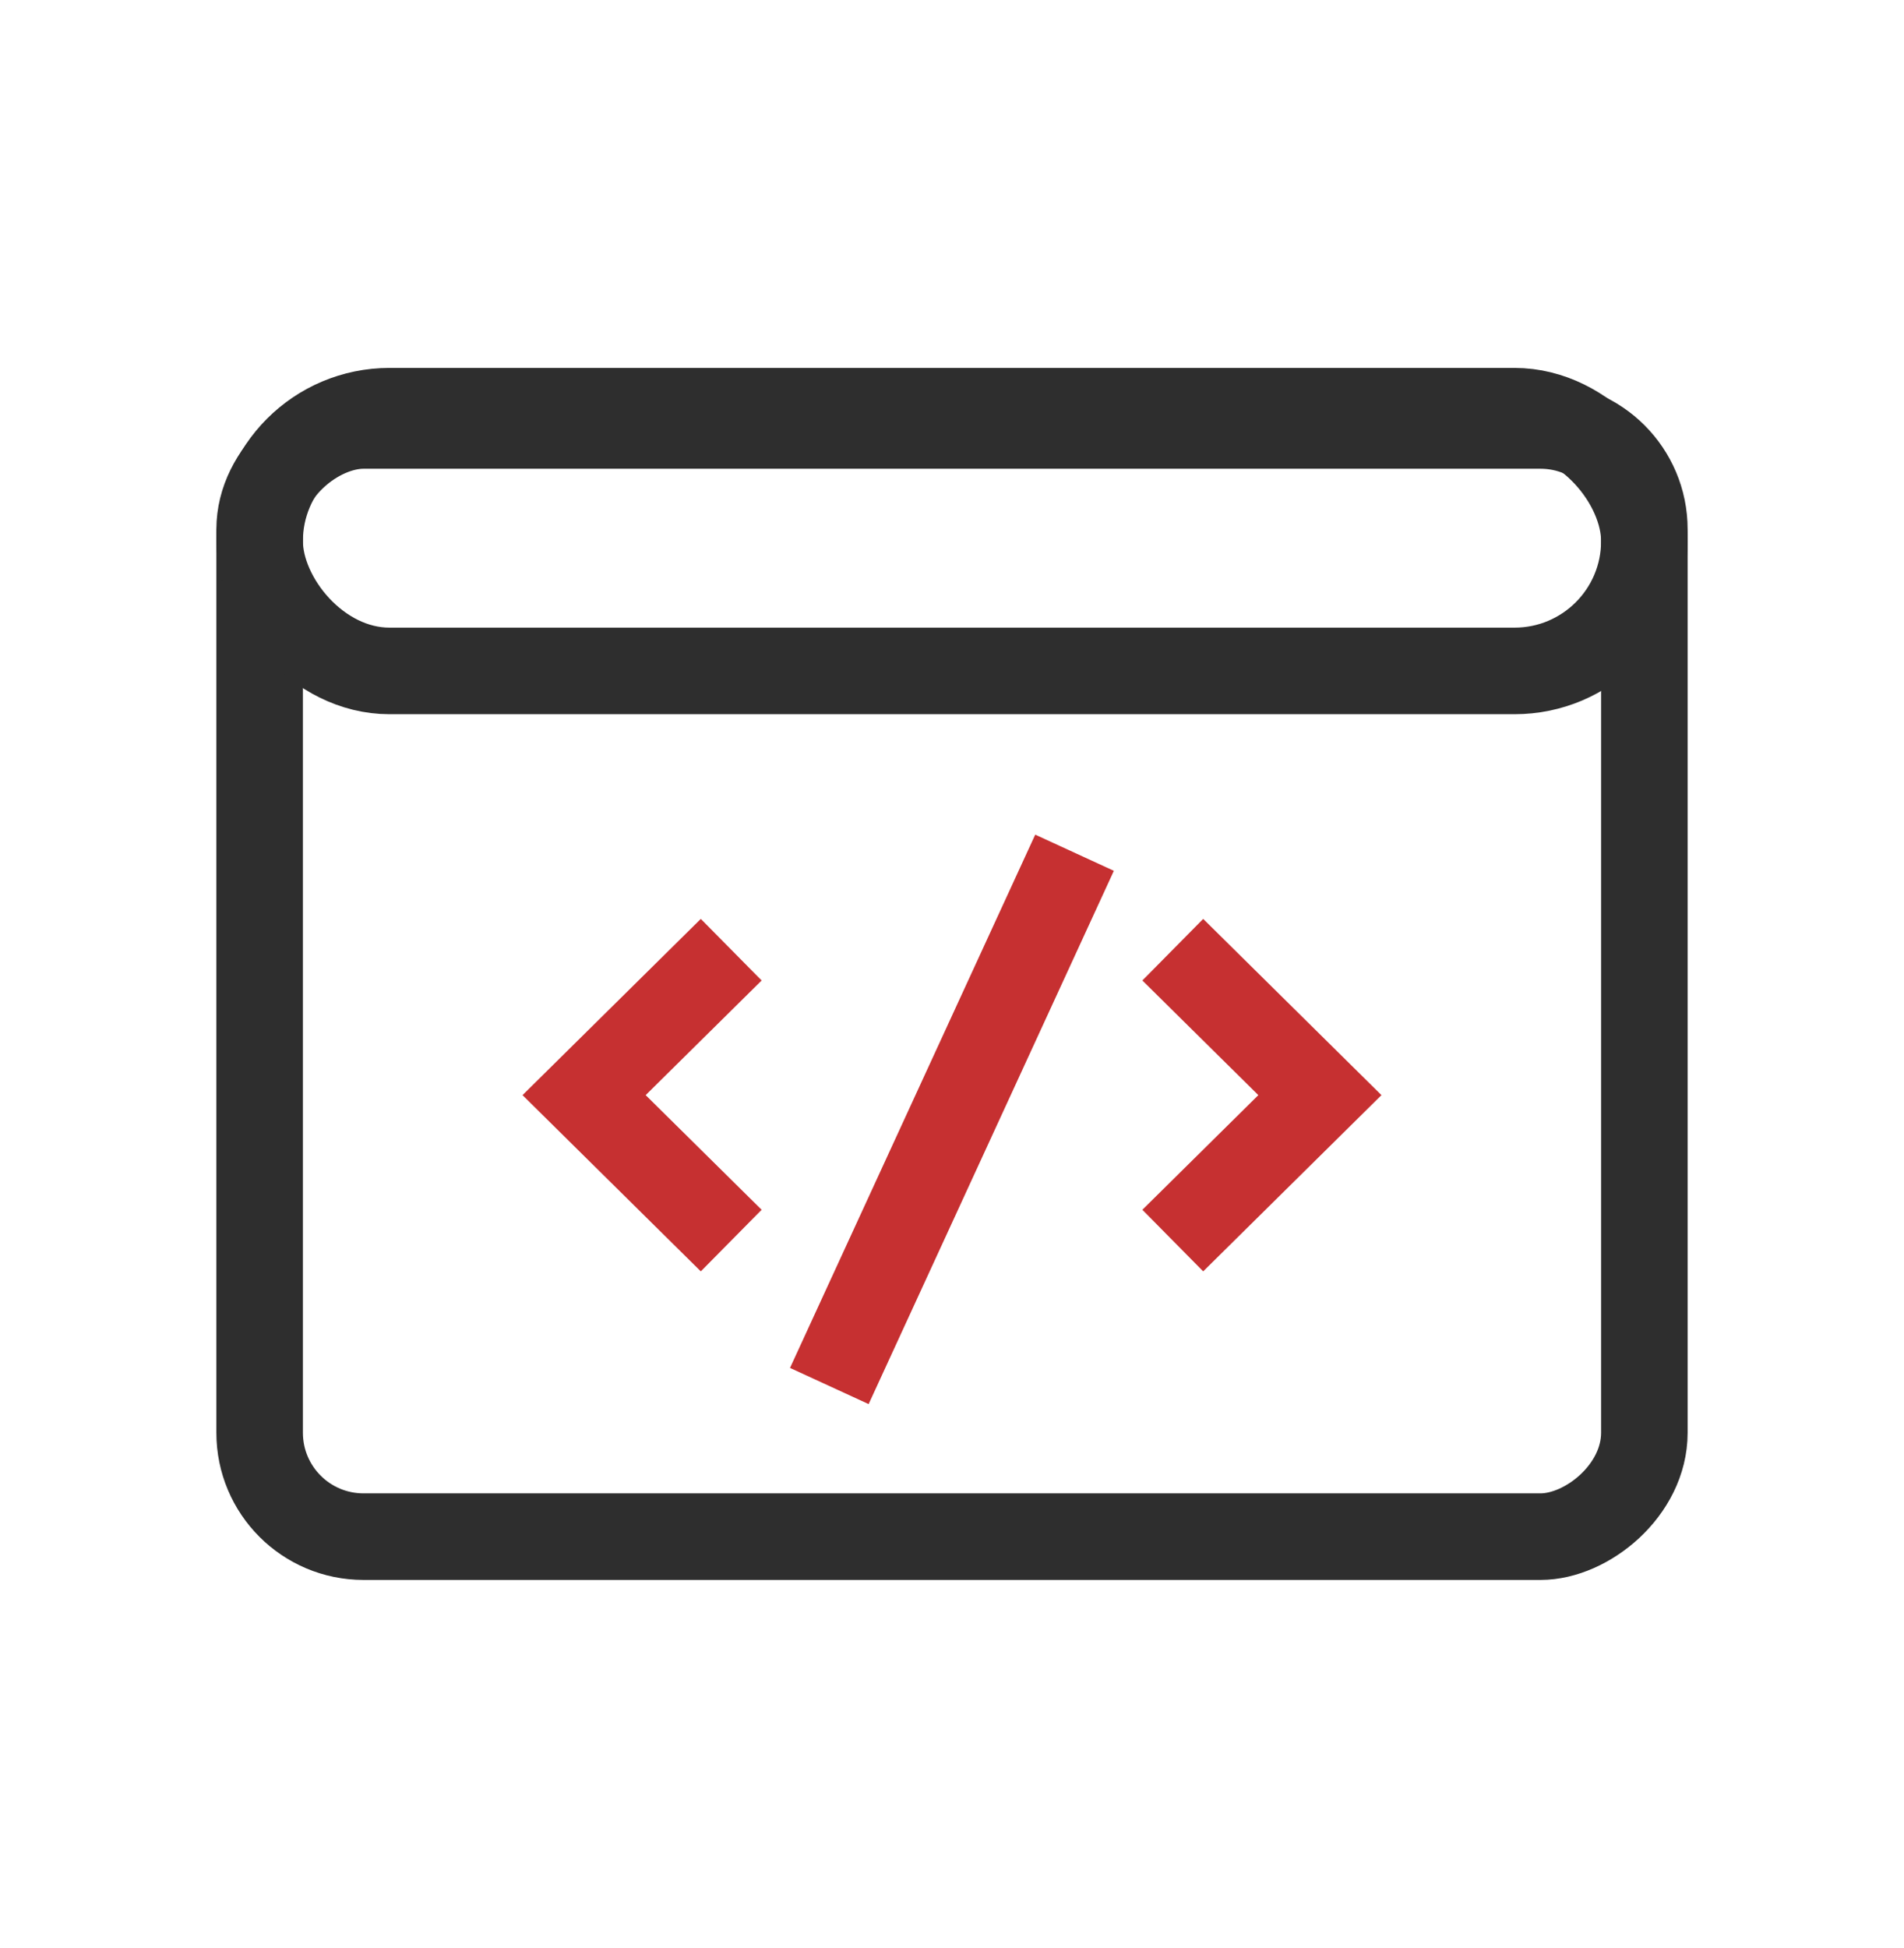
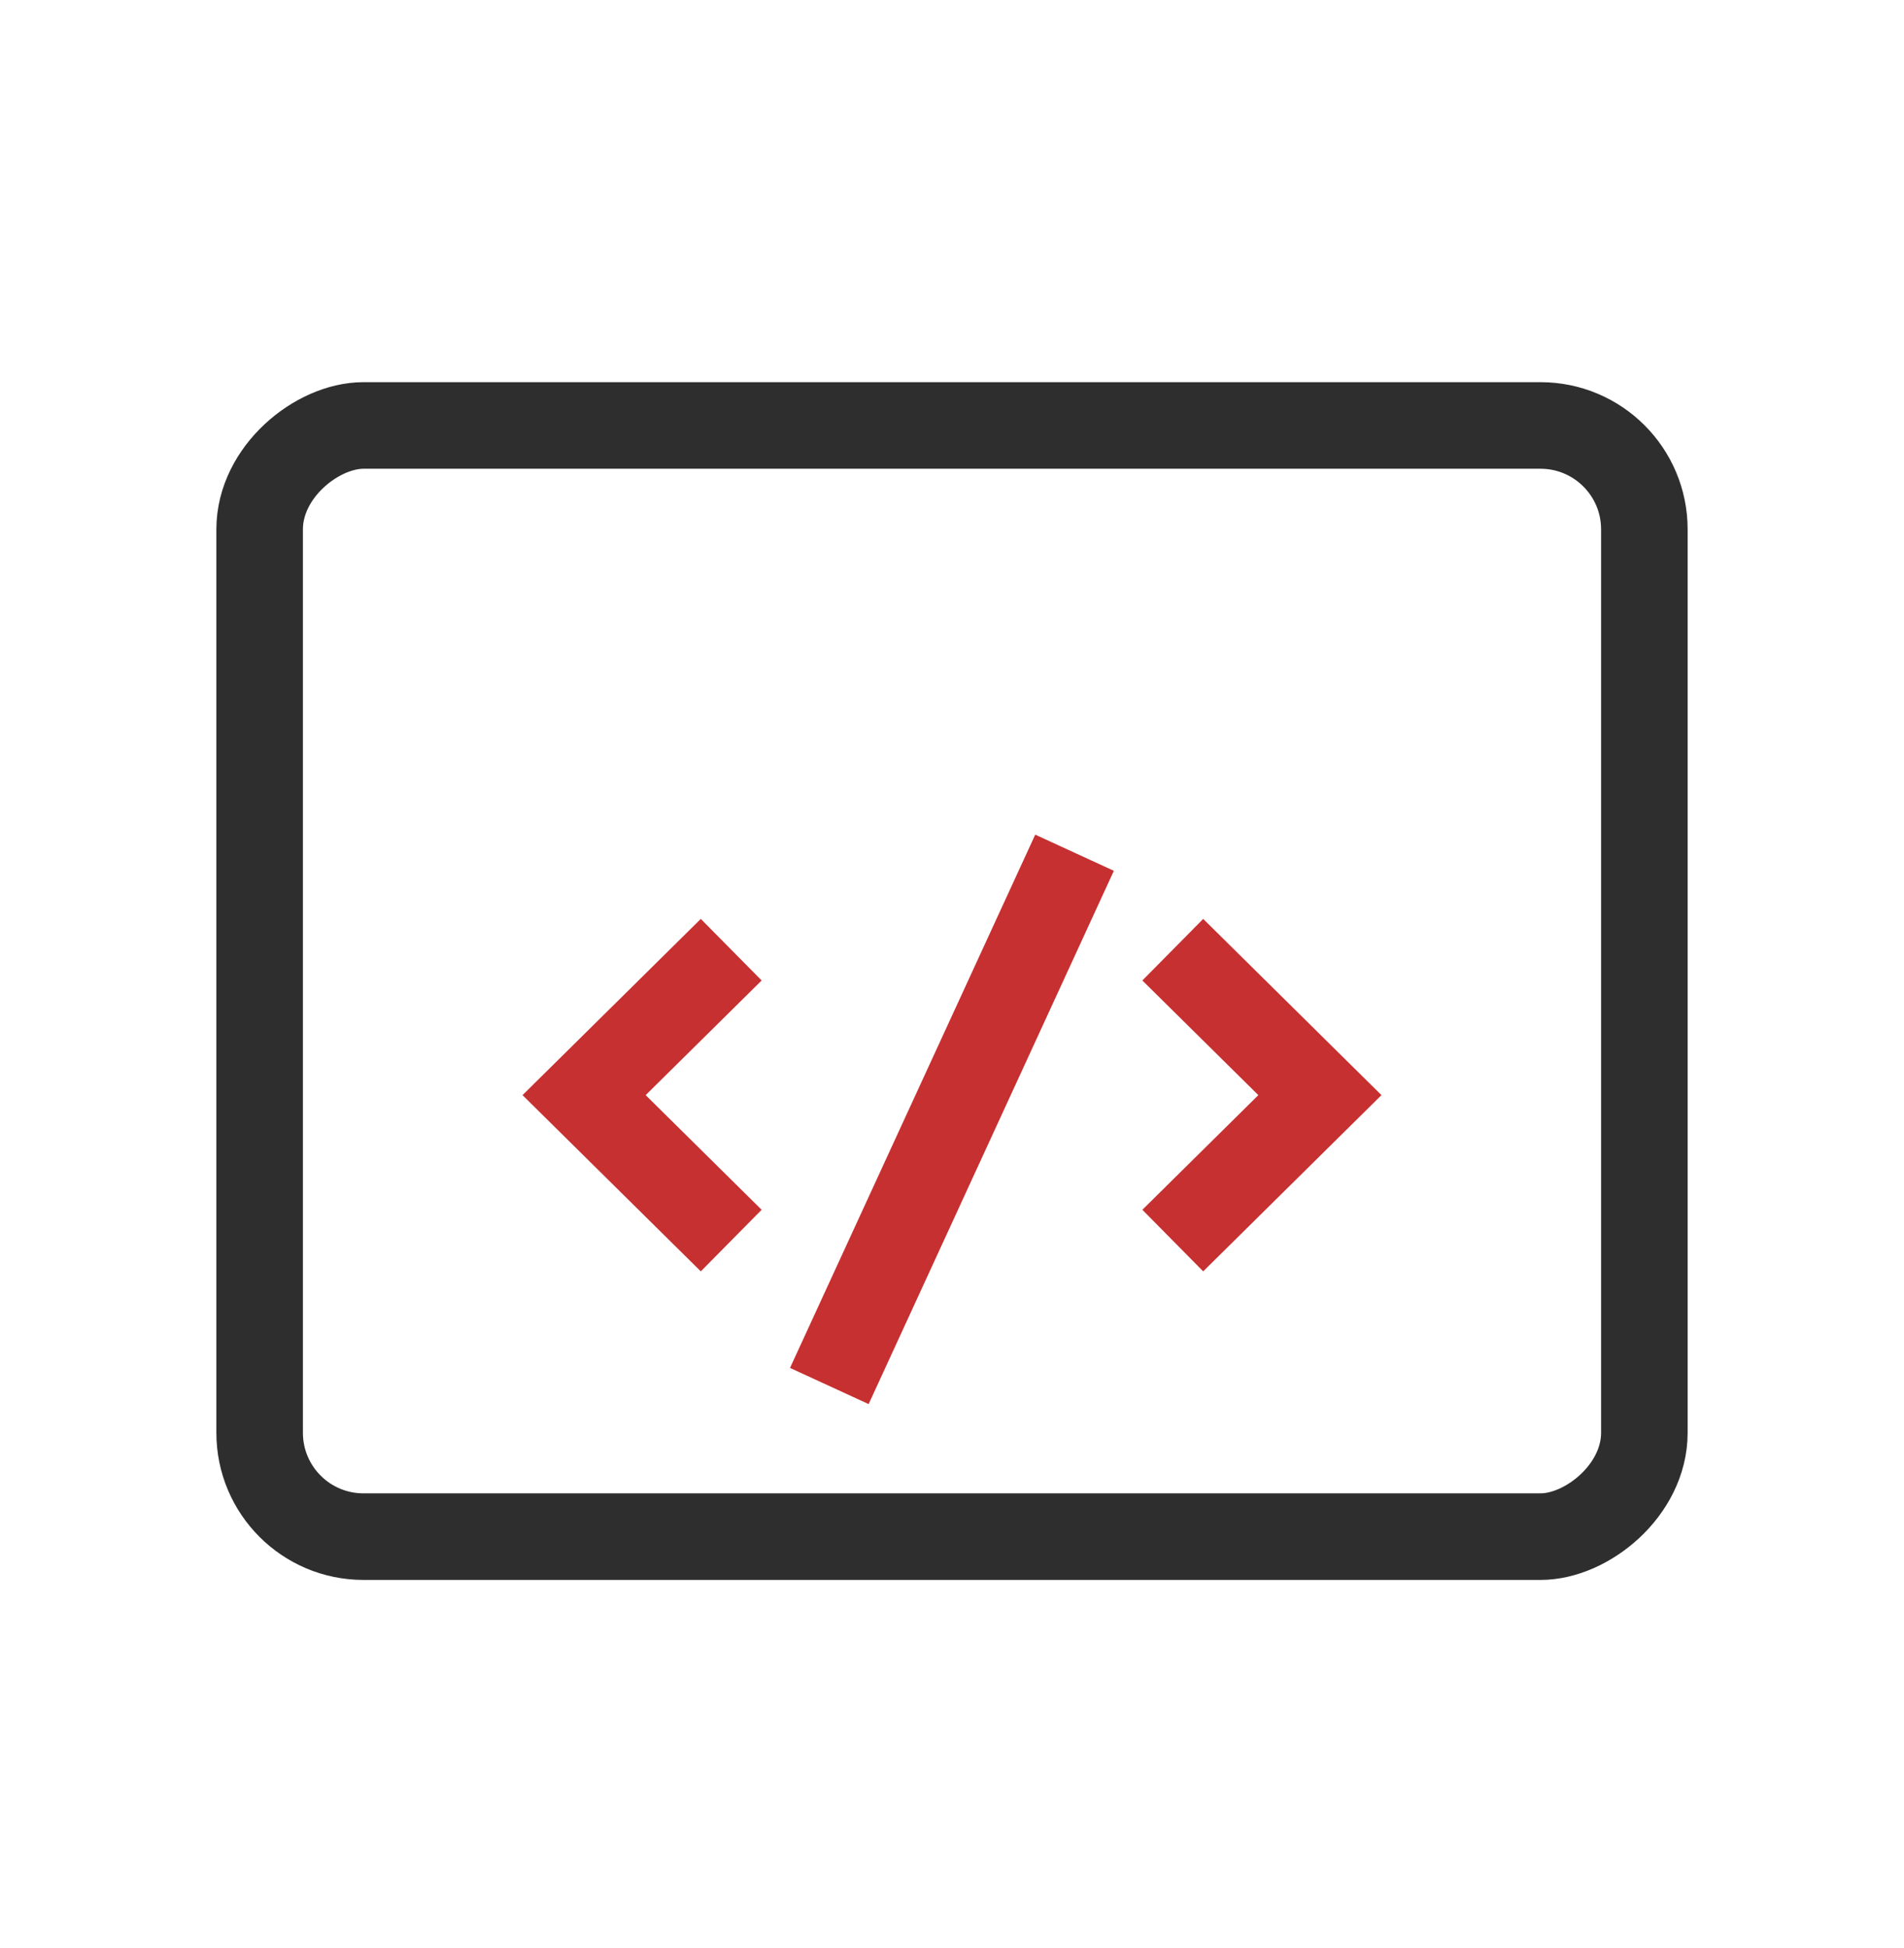
<svg xmlns="http://www.w3.org/2000/svg" width="44" height="45" viewBox="0 0 44 45" fill="none">
  <rect x="6" y="35.5" width="25.671" height="32" rx="2.4" transform="rotate(-90 6 35.5)" stroke="#2E2E2E" stroke-width="2" />
-   <rect x="6" y="9.5" width="32" height="6" rx="3" stroke="#2E2E2E" stroke-width="2" />
  <path d="M27.102 28.66L30.502 25.3L27.102 21.94" stroke="#C63031" stroke-width="2" />
  <path d="M16.898 28.66L13.498 25.3L16.898 21.94" stroke="#C63031" stroke-width="2" />
  <path d="M19.165 32.02L24.832 19.7" stroke="#C63031" stroke-width="2" />
</svg>